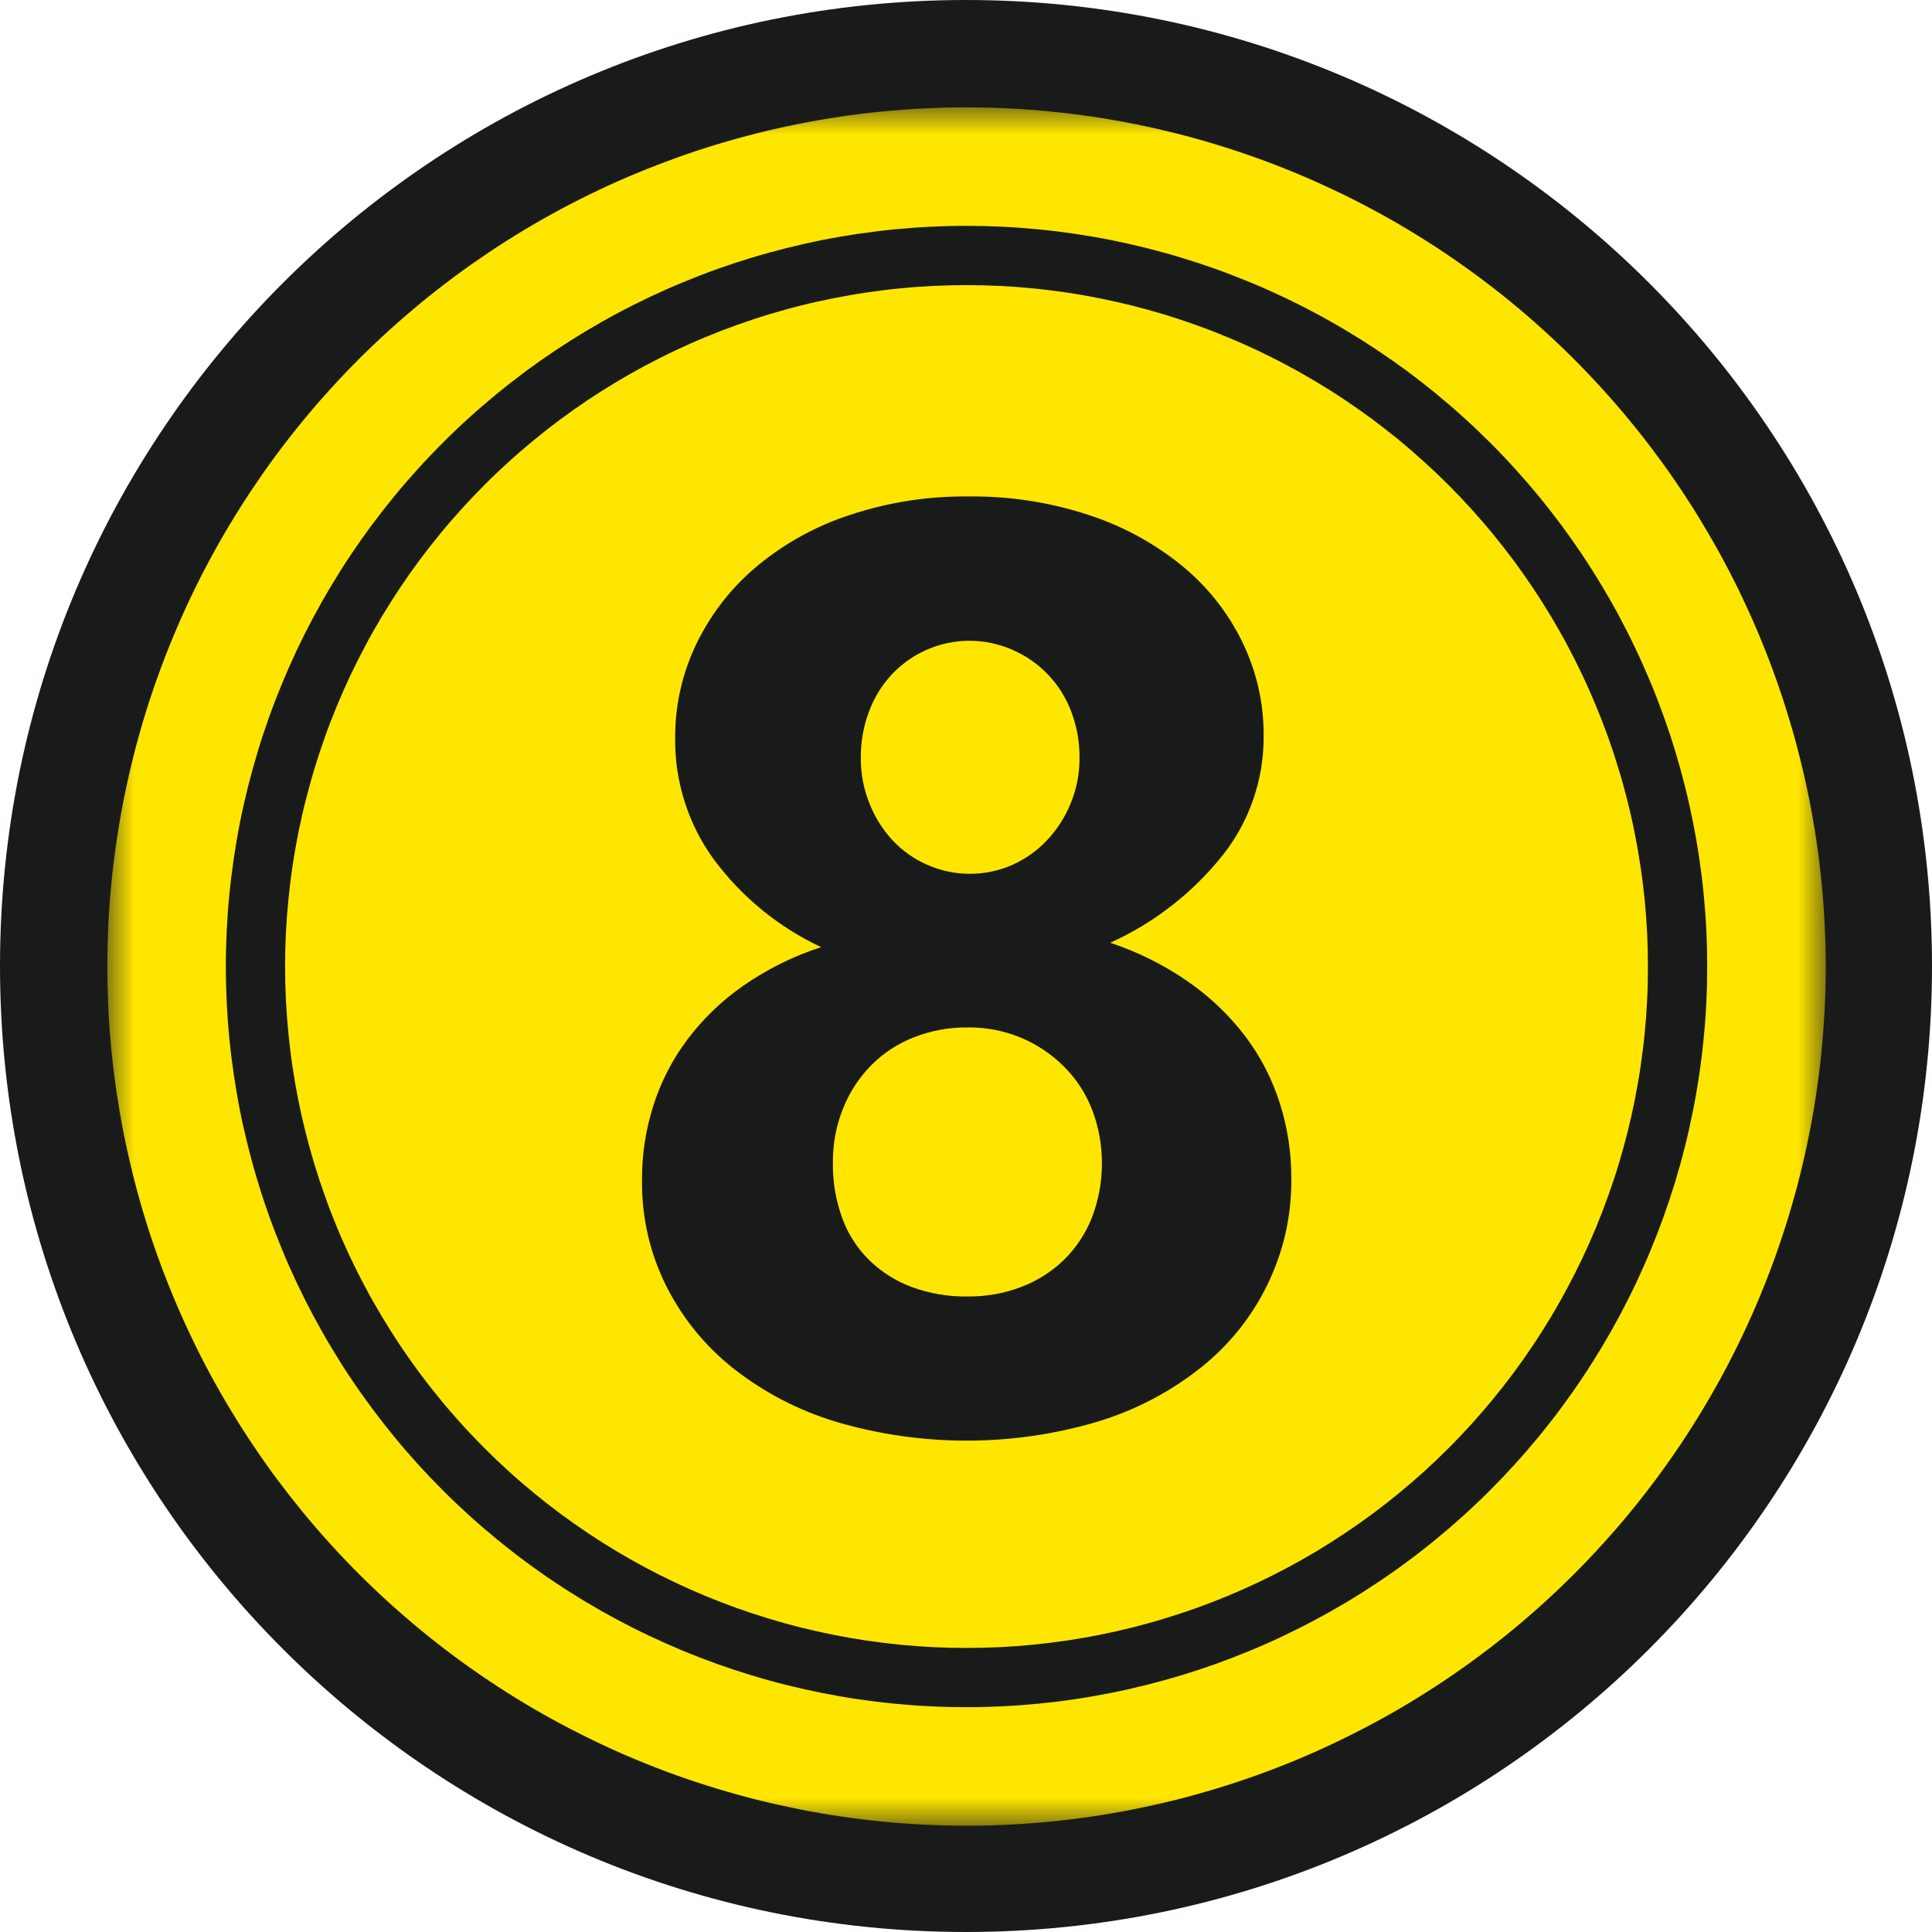
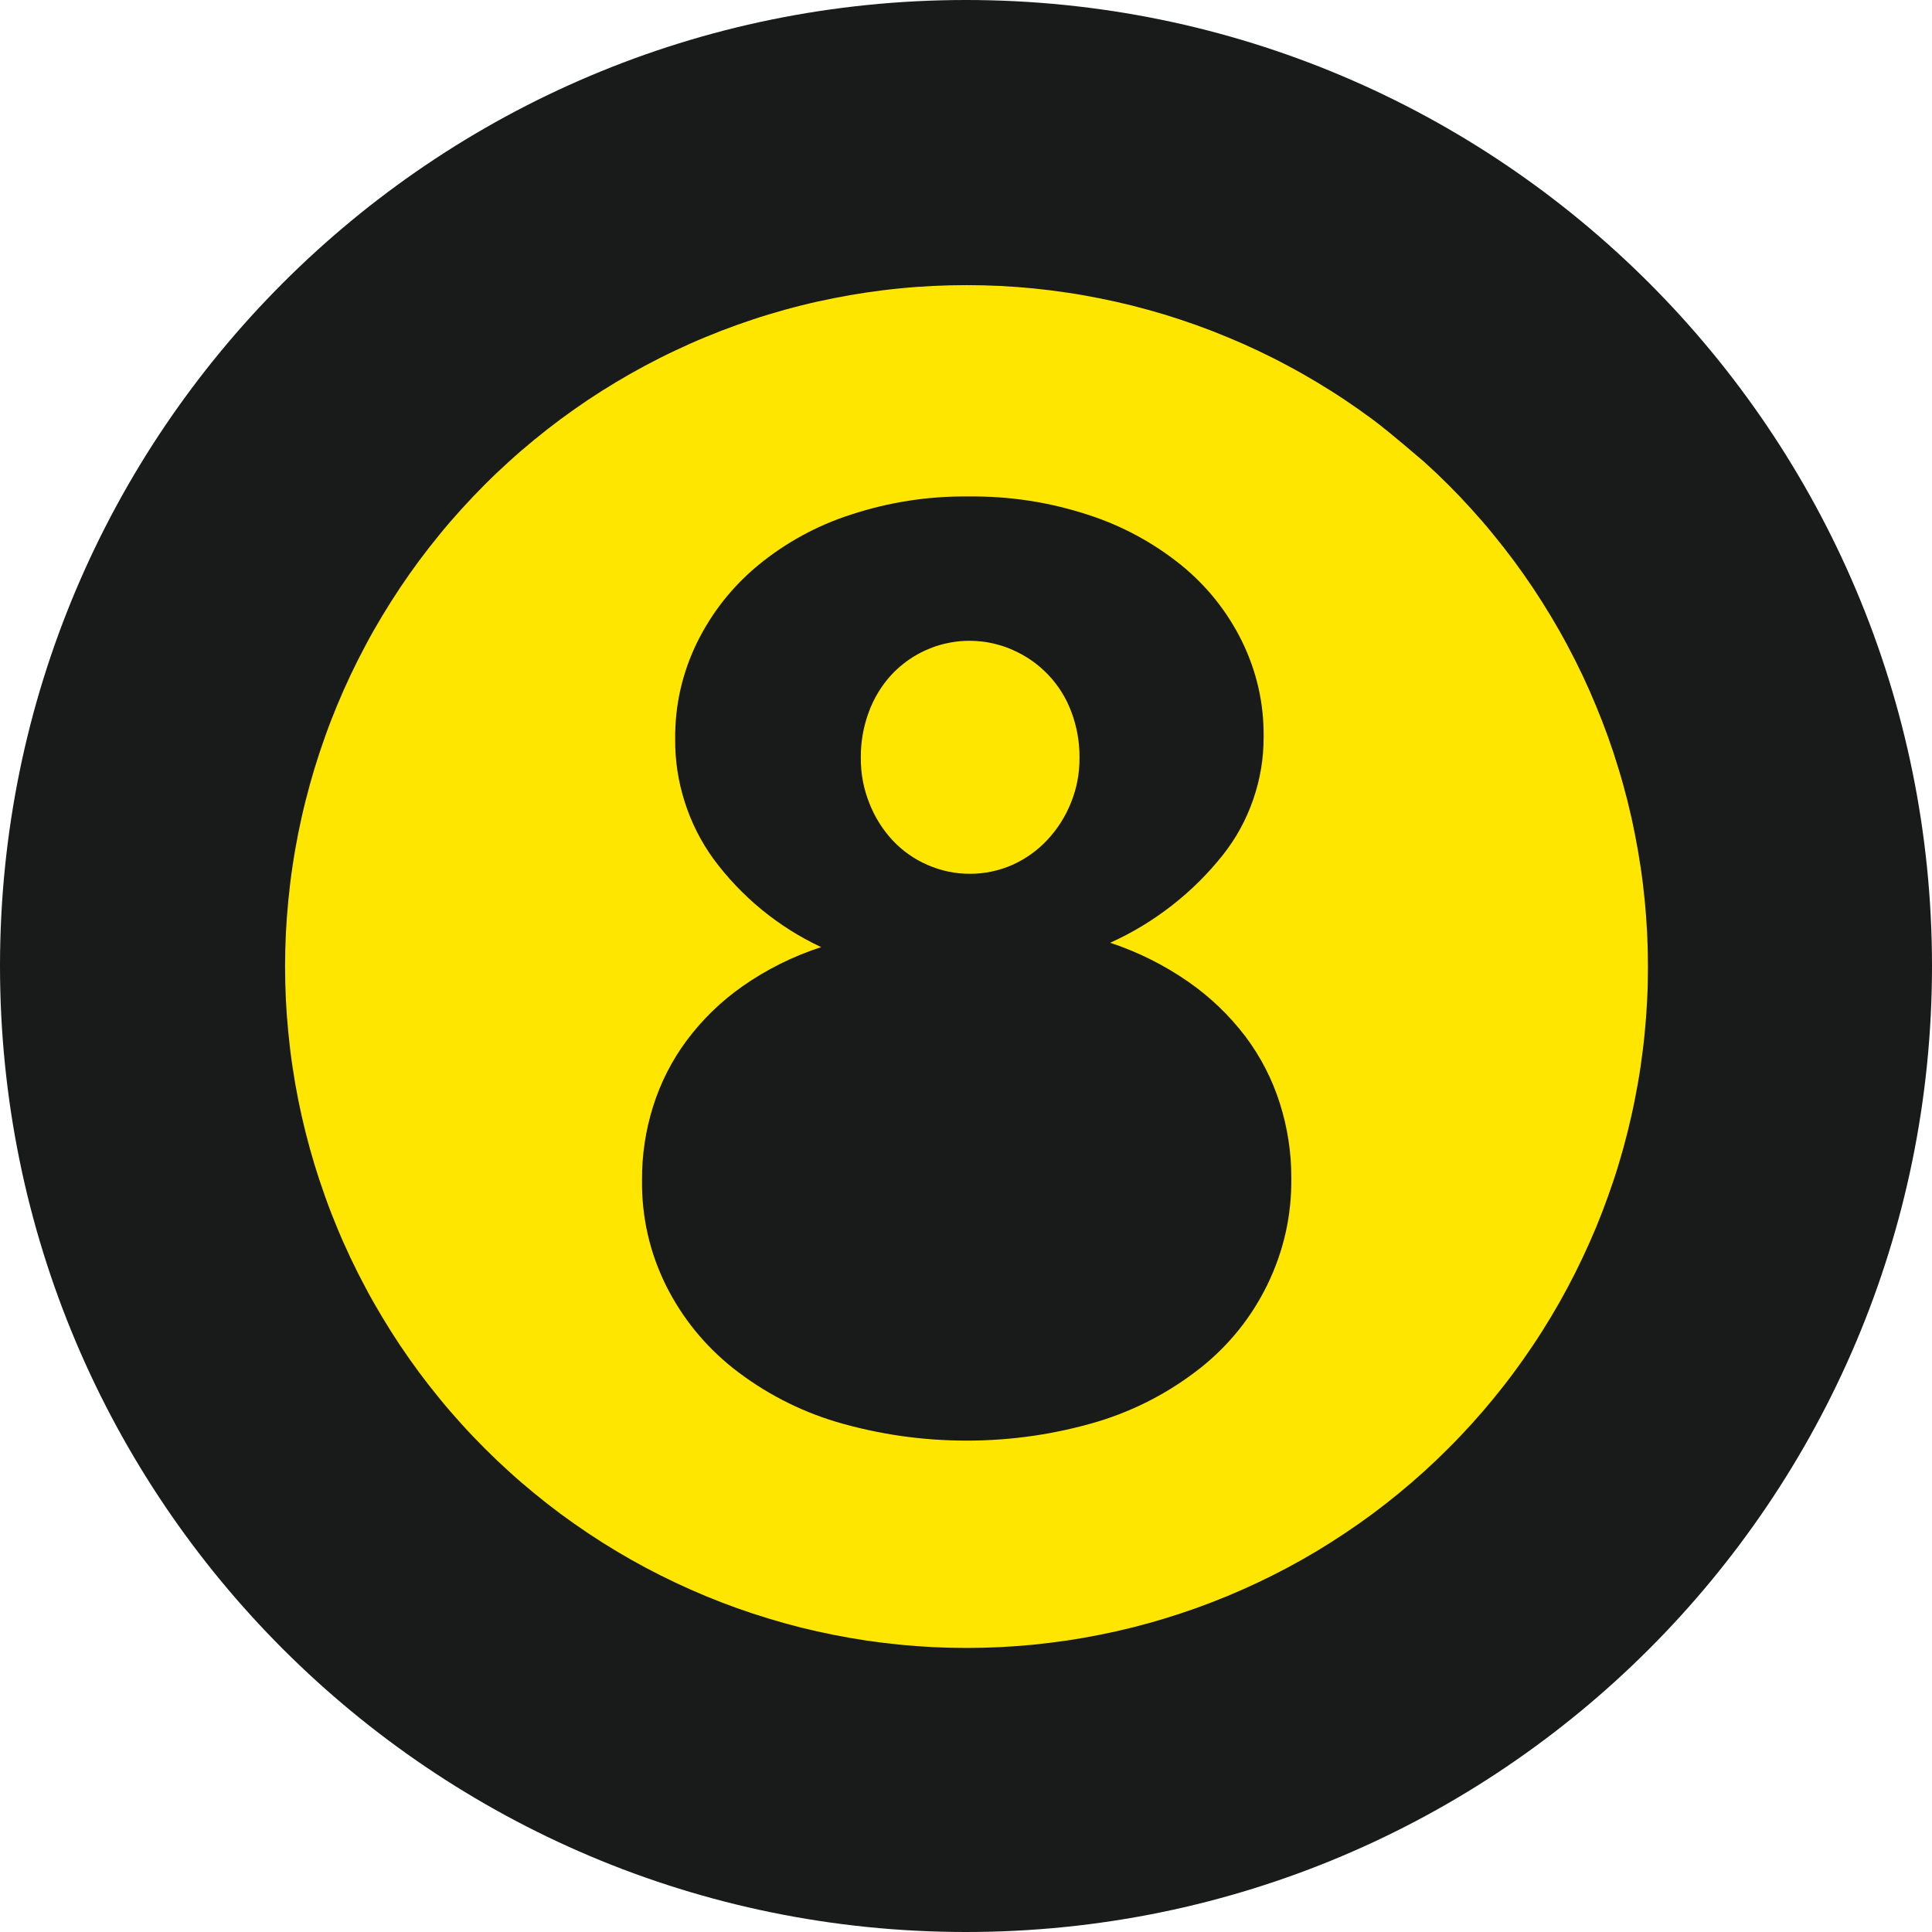
<svg xmlns="http://www.w3.org/2000/svg" width="36" height="36" viewBox="0 0 36 36" fill="none">
  <path d="M0 18C0 8.059 8.059 0 18 0V0C27.941 0 36 8.059 36 18V18C36 27.941 27.941 36 18 36V36C8.059 36 0 27.941 0 18V18Z" fill="#191B1B" />
-   <path fill-rule="evenodd" clip-rule="evenodd" d="M18.01 5.313C17.802 5.313 17.595 5.318 17.387 5.328C17.179 5.338 16.972 5.353 16.765 5.374C16.558 5.394 16.352 5.42 16.147 5.45C15.941 5.481 15.737 5.516 15.533 5.557C15.329 5.597 15.126 5.642 14.924 5.693C14.723 5.743 14.523 5.799 14.324 5.859C14.125 5.919 13.928 5.985 13.732 6.055C13.536 6.125 13.342 6.2 13.151 6.279C12.959 6.358 12.769 6.443 12.581 6.532C12.393 6.62 12.208 6.714 12.024 6.812C11.841 6.91 11.66 7.012 11.482 7.119C11.304 7.226 11.128 7.337 10.955 7.452C10.783 7.568 10.613 7.688 10.446 7.811C10.279 7.935 10.115 8.063 9.955 8.195C9.794 8.327 9.636 8.462 9.483 8.602C9.329 8.741 9.178 8.884 9.031 9.032C8.885 9.178 8.741 9.329 8.602 9.483C8.462 9.637 8.326 9.794 8.195 9.955C8.063 10.116 7.935 10.279 7.811 10.446C7.687 10.613 7.568 10.783 7.452 10.956C7.337 11.129 7.226 11.304 7.119 11.482C7.012 11.66 6.909 11.841 6.812 12.024C6.714 12.207 6.62 12.393 6.531 12.581C6.443 12.769 6.358 12.959 6.279 13.15C6.199 13.343 6.124 13.537 6.055 13.732C5.985 13.928 5.92 14.125 5.859 14.324C5.799 14.523 5.744 14.723 5.693 14.925C5.642 15.126 5.597 15.329 5.556 15.533C5.516 15.736 5.48 15.941 5.45 16.147C5.419 16.352 5.394 16.558 5.374 16.765C5.353 16.972 5.338 17.179 5.327 17.387C5.318 17.594 5.312 17.802 5.312 18.01C5.312 18.218 5.318 18.425 5.327 18.633C5.338 18.84 5.353 19.047 5.374 19.254C5.394 19.461 5.419 19.667 5.45 19.873C5.48 20.078 5.516 20.283 5.556 20.487C5.597 20.691 5.642 20.893 5.693 21.095C5.744 21.296 5.799 21.497 5.859 21.696C5.92 21.895 5.985 22.092 6.055 22.287C6.124 22.483 6.199 22.677 6.279 22.869C6.358 23.061 6.443 23.251 6.531 23.438C6.62 23.626 6.714 23.812 6.812 23.995C6.909 24.179 7.012 24.359 7.119 24.537C7.226 24.716 7.337 24.892 7.452 25.064C7.568 25.237 7.687 25.407 7.811 25.574C7.935 25.741 8.063 25.904 8.195 26.065C8.326 26.226 8.462 26.383 8.602 26.537C8.741 26.691 8.885 26.841 9.031 26.988C9.178 27.135 9.329 27.279 9.483 27.418C9.636 27.558 9.794 27.693 9.955 27.825C10.115 27.957 10.279 28.085 10.446 28.209C10.613 28.332 10.783 28.452 10.955 28.567C11.128 28.683 11.304 28.794 11.482 28.901C11.66 29.008 11.841 29.11 12.024 29.208C12.208 29.306 12.393 29.399 12.581 29.488C12.769 29.577 12.959 29.661 13.151 29.741C13.342 29.82 13.536 29.895 13.732 29.965C13.928 30.035 14.125 30.1 14.324 30.16C14.523 30.221 14.723 30.276 14.924 30.327C15.126 30.377 15.329 30.423 15.533 30.463C15.737 30.504 15.941 30.539 16.147 30.57C16.352 30.6 16.558 30.625 16.765 30.646C16.972 30.666 17.179 30.682 17.387 30.692C17.595 30.702 17.802 30.707 18.01 30.707C18.218 30.707 18.425 30.702 18.633 30.692C18.841 30.682 19.048 30.666 19.255 30.646C19.461 30.625 19.668 30.6 19.873 30.57C20.079 30.539 20.283 30.504 20.487 30.463C20.691 30.423 20.894 30.377 21.095 30.327C21.297 30.276 21.497 30.221 21.696 30.16C21.895 30.1 22.092 30.035 22.288 29.965C22.483 29.895 22.677 29.82 22.869 29.741C23.061 29.661 23.251 29.577 23.439 29.488C23.627 29.399 23.812 29.306 23.996 29.208C24.179 29.11 24.36 29.008 24.538 28.901C24.716 28.794 24.891 28.683 25.064 28.567C25.237 28.452 25.407 28.332 25.574 28.209C25.741 28.085 25.904 27.957 26.065 27.825C26.226 27.693 26.383 27.558 26.537 27.418C26.691 27.279 26.842 27.135 26.988 26.988C27.136 26.841 27.278 26.691 27.418 26.537C27.558 26.383 27.693 26.226 27.825 26.065C27.957 25.904 28.085 25.741 28.208 25.574C28.332 25.407 28.452 25.237 28.567 25.064C28.683 24.892 28.794 24.716 28.901 24.537C29.008 24.359 29.11 24.179 29.208 23.995C29.306 23.812 29.399 23.626 29.488 23.438C29.577 23.251 29.661 23.061 29.741 22.869C29.82 22.677 29.895 22.483 29.965 22.287C30.035 22.092 30.101 21.895 30.161 21.696C30.221 21.497 30.277 21.296 30.327 21.095C30.377 20.893 30.423 20.691 30.463 20.487C30.504 20.283 30.54 20.078 30.57 19.873C30.6 19.667 30.626 19.461 30.646 19.254C30.667 19.047 30.682 18.84 30.692 18.633C30.703 18.425 30.707 18.218 30.707 18.01C30.707 17.802 30.702 17.594 30.692 17.387C30.681 17.179 30.666 16.972 30.646 16.765C30.625 16.559 30.6 16.352 30.569 16.147C30.538 15.942 30.503 15.737 30.462 15.533C30.422 15.329 30.377 15.127 30.326 14.925C30.275 14.724 30.22 14.523 30.159 14.325C30.099 14.126 30.034 13.928 29.964 13.733C29.894 13.537 29.819 13.343 29.739 13.152C29.66 12.96 29.576 12.77 29.487 12.582C29.398 12.394 29.304 12.209 29.206 12.025C29.109 11.842 29.006 11.662 28.899 11.483C28.792 11.305 28.681 11.13 28.566 10.957C28.45 10.784 28.331 10.614 28.207 10.447C28.083 10.281 27.955 10.117 27.823 9.956C27.692 9.795 27.556 9.638 27.416 9.484C27.277 9.33 27.134 9.18 26.987 9.033C26.84 8.886 26.689 8.743 26.535 8.604C26.381 8.464 26.224 8.328 26.064 8.196C25.903 8.065 25.739 7.937 25.573 7.813C25.405 7.689 25.236 7.57 25.063 7.454C24.89 7.338 24.715 7.228 24.537 7.121C24.358 7.014 24.177 6.911 23.994 6.814C23.811 6.715 23.626 6.622 23.438 6.533C23.25 6.444 23.06 6.36 22.868 6.281C22.676 6.201 22.483 6.126 22.287 6.056C22.091 5.986 21.894 5.921 21.695 5.86C21.496 5.8 21.296 5.745 21.095 5.694C20.893 5.644 20.69 5.598 20.487 5.558C20.283 5.517 20.078 5.481 19.873 5.451C19.667 5.42 19.461 5.395 19.254 5.374C19.048 5.354 18.84 5.338 18.633 5.328C18.425 5.318 18.218 5.313 18.01 5.313ZM23.616 23.938C23.319 24.546 22.905 25.061 22.376 25.484C21.801 25.938 21.164 26.273 20.463 26.487C19.667 26.724 18.853 26.843 18.023 26.844C17.192 26.845 16.378 26.728 15.581 26.494C14.881 26.282 14.243 25.951 13.667 25.5C13.137 25.079 12.719 24.567 12.414 23.962C12.105 23.339 11.955 22.68 11.963 21.984C11.961 21.516 12.03 21.058 12.171 20.612C12.311 20.169 12.519 19.761 12.795 19.388C13.088 18.996 13.434 18.66 13.834 18.379C14.287 18.062 14.776 17.819 15.301 17.648C14.903 17.462 14.534 17.229 14.194 16.951C13.854 16.672 13.554 16.356 13.293 16.003C13.059 15.679 12.881 15.326 12.76 14.946C12.638 14.565 12.578 14.175 12.581 13.776C12.575 13.141 12.712 12.539 12.99 11.969C13.267 11.41 13.645 10.931 14.125 10.534C14.642 10.11 15.218 9.795 15.853 9.59C16.566 9.356 17.296 9.243 18.045 9.251C18.804 9.242 19.545 9.355 20.267 9.59C20.905 9.795 21.485 10.108 22.008 10.528C22.489 10.919 22.867 11.393 23.142 11.948C23.417 12.511 23.552 13.104 23.546 13.73C23.547 14.13 23.483 14.518 23.352 14.896C23.222 15.274 23.033 15.62 22.785 15.933C22.505 16.285 22.188 16.599 21.833 16.875C21.479 17.151 21.097 17.382 20.687 17.567C21.209 17.74 21.697 17.984 22.148 18.298C22.554 18.581 22.906 18.919 23.206 19.312C23.49 19.691 23.704 20.105 23.847 20.555C23.991 21.009 24.063 21.474 24.062 21.95C24.069 22.648 23.921 23.31 23.616 23.938Z" fill="#FFE600" />
+   <path fill-rule="evenodd" clip-rule="evenodd" d="M18.01 5.313C17.802 5.313 17.595 5.318 17.387 5.328C17.179 5.338 16.972 5.353 16.765 5.374C16.558 5.394 16.352 5.42 16.147 5.45C15.941 5.481 15.737 5.516 15.533 5.557C15.329 5.597 15.126 5.642 14.924 5.693C14.723 5.743 14.523 5.799 14.324 5.859C14.125 5.919 13.928 5.985 13.732 6.055C13.536 6.125 13.342 6.2 13.151 6.279C12.959 6.358 12.769 6.443 12.581 6.532C12.393 6.62 12.208 6.714 12.024 6.812C11.841 6.91 11.66 7.012 11.482 7.119C11.304 7.226 11.128 7.337 10.955 7.452C10.783 7.568 10.613 7.688 10.446 7.811C10.279 7.935 10.115 8.063 9.955 8.195C9.794 8.327 9.636 8.462 9.483 8.602C9.329 8.741 9.178 8.884 9.031 9.032C8.885 9.178 8.741 9.329 8.602 9.483C8.462 9.637 8.326 9.794 8.195 9.955C8.063 10.116 7.935 10.279 7.811 10.446C7.687 10.613 7.568 10.783 7.452 10.956C7.337 11.129 7.226 11.304 7.119 11.482C7.012 11.66 6.909 11.841 6.812 12.024C6.714 12.207 6.62 12.393 6.531 12.581C6.443 12.769 6.358 12.959 6.279 13.15C6.199 13.343 6.124 13.537 6.055 13.732C5.985 13.928 5.92 14.125 5.859 14.324C5.799 14.523 5.744 14.723 5.693 14.925C5.642 15.126 5.597 15.329 5.556 15.533C5.516 15.736 5.48 15.941 5.45 16.147C5.419 16.352 5.394 16.558 5.374 16.765C5.353 16.972 5.338 17.179 5.327 17.387C5.318 17.594 5.312 17.802 5.312 18.01C5.312 18.218 5.318 18.425 5.327 18.633C5.338 18.84 5.353 19.047 5.374 19.254C5.394 19.461 5.419 19.667 5.45 19.873C5.48 20.078 5.516 20.283 5.556 20.487C5.597 20.691 5.642 20.893 5.693 21.095C5.744 21.296 5.799 21.497 5.859 21.696C5.92 21.895 5.985 22.092 6.055 22.287C6.124 22.483 6.199 22.677 6.279 22.869C6.358 23.061 6.443 23.251 6.531 23.438C6.62 23.626 6.714 23.812 6.812 23.995C6.909 24.179 7.012 24.359 7.119 24.537C7.226 24.716 7.337 24.892 7.452 25.064C7.568 25.237 7.687 25.407 7.811 25.574C7.935 25.741 8.063 25.904 8.195 26.065C8.326 26.226 8.462 26.383 8.602 26.537C8.741 26.691 8.885 26.841 9.031 26.988C9.178 27.135 9.329 27.279 9.483 27.418C9.636 27.558 9.794 27.693 9.955 27.825C10.115 27.957 10.279 28.085 10.446 28.209C10.613 28.332 10.783 28.452 10.955 28.567C11.128 28.683 11.304 28.794 11.482 28.901C11.66 29.008 11.841 29.11 12.024 29.208C12.208 29.306 12.393 29.399 12.581 29.488C12.769 29.577 12.959 29.661 13.151 29.741C13.342 29.82 13.536 29.895 13.732 29.965C13.928 30.035 14.125 30.1 14.324 30.16C14.523 30.221 14.723 30.276 14.924 30.327C15.126 30.377 15.329 30.423 15.533 30.463C15.737 30.504 15.941 30.539 16.147 30.57C16.352 30.6 16.558 30.625 16.765 30.646C16.972 30.666 17.179 30.682 17.387 30.692C17.595 30.702 17.802 30.707 18.01 30.707C18.218 30.707 18.425 30.702 18.633 30.692C18.841 30.682 19.048 30.666 19.255 30.646C19.461 30.625 19.668 30.6 19.873 30.57C20.079 30.539 20.283 30.504 20.487 30.463C20.691 30.423 20.894 30.377 21.095 30.327C21.297 30.276 21.497 30.221 21.696 30.16C21.895 30.1 22.092 30.035 22.288 29.965C22.483 29.895 22.677 29.82 22.869 29.741C23.061 29.661 23.251 29.577 23.439 29.488C23.627 29.399 23.812 29.306 23.996 29.208C24.179 29.11 24.36 29.008 24.538 28.901C24.716 28.794 24.891 28.683 25.064 28.567C25.237 28.452 25.407 28.332 25.574 28.209C25.741 28.085 25.904 27.957 26.065 27.825C26.226 27.693 26.383 27.558 26.537 27.418C26.691 27.279 26.842 27.135 26.988 26.988C27.136 26.841 27.278 26.691 27.418 26.537C27.558 26.383 27.693 26.226 27.825 26.065C27.957 25.904 28.085 25.741 28.208 25.574C28.332 25.407 28.452 25.237 28.567 25.064C28.683 24.892 28.794 24.716 28.901 24.537C29.008 24.359 29.11 24.179 29.208 23.995C29.306 23.812 29.399 23.626 29.488 23.438C29.577 23.251 29.661 23.061 29.741 22.869C29.82 22.677 29.895 22.483 29.965 22.287C30.035 22.092 30.101 21.895 30.161 21.696C30.221 21.497 30.277 21.296 30.327 21.095C30.377 20.893 30.423 20.691 30.463 20.487C30.504 20.283 30.54 20.078 30.57 19.873C30.6 19.667 30.626 19.461 30.646 19.254C30.667 19.047 30.682 18.84 30.692 18.633C30.703 18.425 30.707 18.218 30.707 18.01C30.707 17.802 30.702 17.594 30.692 17.387C30.681 17.179 30.666 16.972 30.646 16.765C30.625 16.559 30.6 16.352 30.569 16.147C30.538 15.942 30.503 15.737 30.462 15.533C30.422 15.329 30.377 15.127 30.326 14.925C30.275 14.724 30.22 14.523 30.159 14.325C30.099 14.126 30.034 13.928 29.964 13.733C29.894 13.537 29.819 13.343 29.739 13.152C29.66 12.96 29.576 12.77 29.487 12.582C29.398 12.394 29.304 12.209 29.206 12.025C29.109 11.842 29.006 11.662 28.899 11.483C28.792 11.305 28.681 11.13 28.566 10.957C28.45 10.784 28.331 10.614 28.207 10.447C28.083 10.281 27.955 10.117 27.823 9.956C27.692 9.795 27.556 9.638 27.416 9.484C27.277 9.33 27.134 9.18 26.987 9.033C26.84 8.886 26.689 8.743 26.535 8.604C25.903 8.065 25.739 7.937 25.573 7.813C25.405 7.689 25.236 7.57 25.063 7.454C24.89 7.338 24.715 7.228 24.537 7.121C24.358 7.014 24.177 6.911 23.994 6.814C23.811 6.715 23.626 6.622 23.438 6.533C23.25 6.444 23.06 6.36 22.868 6.281C22.676 6.201 22.483 6.126 22.287 6.056C22.091 5.986 21.894 5.921 21.695 5.86C21.496 5.8 21.296 5.745 21.095 5.694C20.893 5.644 20.69 5.598 20.487 5.558C20.283 5.517 20.078 5.481 19.873 5.451C19.667 5.42 19.461 5.395 19.254 5.374C19.048 5.354 18.84 5.338 18.633 5.328C18.425 5.318 18.218 5.313 18.01 5.313ZM23.616 23.938C23.319 24.546 22.905 25.061 22.376 25.484C21.801 25.938 21.164 26.273 20.463 26.487C19.667 26.724 18.853 26.843 18.023 26.844C17.192 26.845 16.378 26.728 15.581 26.494C14.881 26.282 14.243 25.951 13.667 25.5C13.137 25.079 12.719 24.567 12.414 23.962C12.105 23.339 11.955 22.68 11.963 21.984C11.961 21.516 12.03 21.058 12.171 20.612C12.311 20.169 12.519 19.761 12.795 19.388C13.088 18.996 13.434 18.66 13.834 18.379C14.287 18.062 14.776 17.819 15.301 17.648C14.903 17.462 14.534 17.229 14.194 16.951C13.854 16.672 13.554 16.356 13.293 16.003C13.059 15.679 12.881 15.326 12.76 14.946C12.638 14.565 12.578 14.175 12.581 13.776C12.575 13.141 12.712 12.539 12.99 11.969C13.267 11.41 13.645 10.931 14.125 10.534C14.642 10.11 15.218 9.795 15.853 9.59C16.566 9.356 17.296 9.243 18.045 9.251C18.804 9.242 19.545 9.355 20.267 9.59C20.905 9.795 21.485 10.108 22.008 10.528C22.489 10.919 22.867 11.393 23.142 11.948C23.417 12.511 23.552 13.104 23.546 13.73C23.547 14.13 23.483 14.518 23.352 14.896C23.222 15.274 23.033 15.62 22.785 15.933C22.505 16.285 22.188 16.599 21.833 16.875C21.479 17.151 21.097 17.382 20.687 17.567C21.209 17.74 21.697 17.984 22.148 18.298C22.554 18.581 22.906 18.919 23.206 19.312C23.49 19.691 23.704 20.105 23.847 20.555C23.991 21.009 24.063 21.474 24.062 21.95C24.069 22.648 23.921 23.31 23.616 23.938Z" fill="#FFE600" />
  <path fill-rule="evenodd" clip-rule="evenodd" d="M16.632 15.658C16.817 15.855 17.032 16.007 17.279 16.115C17.532 16.226 17.796 16.282 18.072 16.282C18.349 16.282 18.613 16.226 18.866 16.115C19.112 16.004 19.328 15.85 19.513 15.653C19.703 15.45 19.85 15.22 19.954 14.962C20.064 14.692 20.117 14.411 20.115 14.12C20.117 13.824 20.066 13.536 19.961 13.259C19.864 13.002 19.722 12.774 19.533 12.575C19.344 12.376 19.124 12.222 18.873 12.112C18.779 12.069 18.682 12.035 18.582 12.009C18.483 11.982 18.381 11.962 18.278 11.952C18.176 11.941 18.073 11.938 17.97 11.942C17.867 11.948 17.765 11.96 17.663 11.982C17.562 12.002 17.463 12.031 17.367 12.067C17.27 12.104 17.177 12.147 17.087 12.198C16.997 12.249 16.912 12.306 16.831 12.371C16.75 12.435 16.674 12.505 16.604 12.581C16.421 12.783 16.282 13.013 16.188 13.27C16.087 13.544 16.038 13.828 16.04 14.12C16.038 14.414 16.091 14.697 16.2 14.969C16.301 15.226 16.445 15.456 16.632 15.658Z" fill="#FFE600" />
  <mask id="mask0_652_323" style="mask-type:luminance" maskUnits="userSpaceOnUse" x="2" y="2" width="32" height="32">
-     <path d="M2 2H34V34H2V2Z" fill="white" />
-   </mask>
+     </mask>
  <g mask="url(#mask0_652_323)">
    <path fill-rule="evenodd" clip-rule="evenodd" d="M18.01 2C17.748 2 17.486 2.007 17.224 2.02C16.963 2.032 16.701 2.052 16.441 2.077C16.18 2.103 15.92 2.135 15.661 2.173C15.401 2.212 15.143 2.257 14.886 2.308C14.629 2.359 14.374 2.416 14.12 2.48C13.866 2.544 13.613 2.613 13.363 2.689C13.112 2.765 12.863 2.848 12.616 2.936C12.37 3.025 12.125 3.119 11.883 3.219C11.641 3.319 11.401 3.425 11.165 3.537C10.928 3.649 10.694 3.767 10.463 3.89C10.232 4.014 10.004 4.143 9.779 4.278C9.554 4.413 9.333 4.553 9.115 4.698C8.898 4.844 8.683 4.995 8.473 5.151C8.263 5.307 8.056 5.468 7.853 5.634C7.651 5.801 7.453 5.972 7.258 6.148C7.064 6.324 6.875 6.504 6.689 6.689C6.504 6.874 6.323 7.064 6.147 7.259C5.971 7.452 5.8 7.651 5.634 7.853C5.468 8.056 5.307 8.262 5.15 8.473C4.994 8.683 4.844 8.898 4.698 9.115C4.553 9.333 4.413 9.554 4.278 9.779C4.143 10.004 4.014 10.232 3.89 10.463C3.767 10.694 3.649 10.928 3.537 11.165C3.425 11.402 3.319 11.641 3.219 11.883C3.119 12.125 3.024 12.37 2.936 12.617C2.847 12.863 2.765 13.112 2.689 13.362C2.613 13.613 2.543 13.865 2.48 14.12C2.416 14.374 2.359 14.63 2.307 14.887C2.256 15.144 2.212 15.402 2.173 15.661C2.135 15.92 2.103 16.18 2.077 16.44C2.051 16.701 2.032 16.962 2.019 17.224C2.007 17.486 2 17.748 2 18.01C2 18.272 2.007 18.534 2.019 18.795C2.032 19.057 2.051 19.318 2.077 19.579C2.103 19.84 2.135 20.1 2.173 20.359C2.212 20.618 2.256 20.876 2.307 21.133C2.359 21.39 2.416 21.646 2.48 21.9C2.543 22.154 2.613 22.406 2.689 22.657C2.765 22.908 2.847 23.156 2.936 23.403C3.024 23.65 3.119 23.894 3.219 24.136C3.319 24.379 3.425 24.618 3.537 24.855C3.649 25.091 3.767 25.326 3.89 25.557C4.014 25.788 4.143 26.015 4.278 26.24C4.413 26.465 4.553 26.686 4.698 26.904C4.844 27.122 4.994 27.336 5.15 27.547C5.307 27.757 5.468 27.963 5.634 28.166C5.8 28.369 5.971 28.567 6.147 28.761C6.323 28.956 6.504 29.145 6.689 29.33C6.875 29.516 7.064 29.697 7.258 29.872C7.453 30.048 7.651 30.219 7.853 30.385C8.056 30.552 8.263 30.713 8.473 30.869C8.683 31.025 8.898 31.176 9.115 31.321C9.333 31.467 9.554 31.607 9.779 31.742C10.004 31.877 10.232 32.006 10.463 32.129C10.694 32.252 10.928 32.37 11.165 32.482C11.401 32.595 11.641 32.701 11.883 32.801C12.125 32.901 12.37 32.996 12.616 33.084C12.863 33.172 13.112 33.254 13.363 33.33C13.613 33.406 13.866 33.476 14.12 33.54C14.374 33.603 14.629 33.66 14.886 33.712C15.143 33.763 15.401 33.808 15.661 33.846C15.92 33.885 16.18 33.917 16.441 33.942C16.701 33.968 16.963 33.987 17.224 34C17.486 34.013 17.748 34.02 18.01 34.02C18.272 34.02 18.534 34.013 18.796 34C19.057 33.987 19.318 33.968 19.579 33.942C19.84 33.917 20.1 33.885 20.359 33.846C20.618 33.808 20.876 33.763 21.133 33.712C21.39 33.66 21.646 33.603 21.9 33.54C22.154 33.476 22.407 33.406 22.657 33.33C22.908 33.254 23.157 33.172 23.403 33.084C23.65 32.996 23.895 32.901 24.137 32.801C24.378 32.701 24.618 32.595 24.855 32.482C25.092 32.37 25.326 32.252 25.557 32.129C25.788 32.006 26.016 31.877 26.241 31.742C26.465 31.607 26.687 31.467 26.905 31.321C27.122 31.176 27.337 31.025 27.547 30.869C27.758 30.713 27.964 30.552 28.167 30.385C28.369 30.219 28.567 30.048 28.762 29.872C28.955 29.697 29.145 29.516 29.331 29.33C29.516 29.145 29.696 28.956 29.872 28.761C30.048 28.567 30.22 28.369 30.386 28.166C30.552 27.963 30.713 27.757 30.869 27.547C31.025 27.336 31.176 27.122 31.322 26.904C31.467 26.686 31.608 26.465 31.742 26.24C31.877 26.015 32.006 25.788 32.13 25.557C32.253 25.326 32.371 25.091 32.483 24.855C32.595 24.618 32.701 24.379 32.801 24.136C32.902 23.894 32.995 23.65 33.084 23.403C33.172 23.156 33.254 22.908 33.33 22.657C33.406 22.406 33.476 22.154 33.54 21.9C33.603 21.646 33.661 21.39 33.712 21.133C33.763 20.876 33.808 20.618 33.846 20.359C33.885 20.1 33.917 19.84 33.942 19.579C33.968 19.318 33.987 19.057 34.001 18.795C34.014 18.534 34.02 18.272 34.02 18.01C34.02 17.748 34.013 17.486 34 17.224C33.987 16.963 33.968 16.702 33.942 16.441C33.916 16.18 33.884 15.921 33.846 15.661C33.807 15.402 33.762 15.144 33.711 14.887C33.66 14.63 33.602 14.374 33.538 14.121C33.475 13.867 33.405 13.614 33.328 13.364C33.252 13.113 33.17 12.864 33.082 12.618C32.994 12.371 32.899 12.127 32.799 11.884C32.699 11.643 32.592 11.403 32.48 11.166C32.369 10.929 32.251 10.696 32.127 10.464C32.004 10.233 31.874 10.006 31.739 9.781C31.605 9.556 31.465 9.335 31.319 9.117C31.174 8.899 31.023 8.685 30.866 8.475C30.711 8.265 30.549 8.058 30.383 7.856C30.217 7.653 30.046 7.455 29.87 7.261C29.694 7.066 29.513 6.877 29.328 6.691C29.143 6.506 28.953 6.326 28.759 6.15C28.565 5.974 28.367 5.803 28.164 5.636C27.962 5.47 27.755 5.309 27.545 5.153C27.334 4.997 27.12 4.846 26.902 4.7C26.685 4.555 26.463 4.415 26.239 4.28C26.014 4.145 25.787 4.016 25.555 3.893C25.324 3.769 25.09 3.651 24.853 3.54C24.617 3.428 24.378 3.321 24.135 3.221C23.893 3.121 23.649 3.026 23.402 2.938C23.156 2.85 22.907 2.768 22.656 2.692C22.406 2.615 22.153 2.545 21.899 2.481C21.645 2.418 21.39 2.36 21.133 2.309C20.876 2.258 20.618 2.213 20.358 2.174C20.099 2.136 19.84 2.104 19.579 2.078C19.318 2.052 19.057 2.033 18.795 2.02C18.534 2.007 18.272 2.001 18.01 2ZM18.01 31.811C17.784 31.811 17.558 31.806 17.333 31.794C17.107 31.784 16.882 31.767 16.657 31.745C16.433 31.723 16.208 31.695 15.985 31.662C15.761 31.629 15.539 31.59 15.317 31.546C15.095 31.502 14.876 31.453 14.657 31.398C14.437 31.343 14.22 31.283 14.004 31.217C13.787 31.151 13.573 31.081 13.36 31.005C13.147 30.928 12.937 30.847 12.728 30.761C12.519 30.674 12.313 30.582 12.109 30.486C11.905 30.39 11.703 30.288 11.504 30.182C11.305 30.075 11.108 29.964 10.914 29.848C10.721 29.732 10.53 29.611 10.342 29.485C10.154 29.36 9.969 29.23 9.788 29.095C9.607 28.961 9.429 28.822 9.254 28.678C9.08 28.535 8.908 28.388 8.741 28.236C8.574 28.084 8.41 27.929 8.251 27.769C8.091 27.609 7.935 27.446 7.783 27.279C7.632 27.111 7.484 26.94 7.341 26.765C7.198 26.591 7.059 26.413 6.924 26.231C6.79 26.05 6.659 25.866 6.534 25.678C6.408 25.49 6.288 25.299 6.172 25.105C6.056 24.912 5.945 24.715 5.838 24.516C5.732 24.317 5.63 24.115 5.533 23.91C5.437 23.707 5.345 23.5 5.259 23.291C5.173 23.082 5.091 22.872 5.015 22.659C4.939 22.447 4.868 22.232 4.803 22.016C4.737 21.8 4.677 21.583 4.622 21.363C4.567 21.144 4.517 20.924 4.473 20.703C4.429 20.481 4.391 20.258 4.358 20.035C4.325 19.812 4.297 19.587 4.275 19.362C4.252 19.138 4.236 18.913 4.225 18.687C4.214 18.461 4.208 18.236 4.208 18.01C4.208 17.784 4.214 17.558 4.225 17.332C4.236 17.107 4.252 16.882 4.275 16.657C4.297 16.432 4.325 16.208 4.358 15.985C4.391 15.761 4.429 15.539 4.473 15.318C4.517 15.096 4.567 14.875 4.622 14.656C4.677 14.437 4.737 14.22 4.803 14.003C4.868 13.787 4.939 13.573 5.015 13.36C5.091 13.148 5.173 12.937 5.259 12.728C5.345 12.52 5.437 12.313 5.533 12.109C5.63 11.905 5.732 11.703 5.838 11.504C5.945 11.305 6.056 11.108 6.172 10.915C6.288 10.721 6.408 10.53 6.534 10.342C6.659 10.155 6.79 9.97 6.924 9.788C7.059 9.607 7.198 9.429 7.341 9.254C7.484 9.079 7.632 8.909 7.783 8.742C7.935 8.574 8.091 8.41 8.251 8.251C8.41 8.091 8.574 7.935 8.741 7.784C8.908 7.632 9.08 7.485 9.254 7.341C9.429 7.198 9.607 7.059 9.788 6.924C9.969 6.79 10.154 6.66 10.342 6.534C10.53 6.409 10.721 6.288 10.914 6.172C11.108 6.056 11.305 5.944 11.504 5.838C11.703 5.731 11.905 5.63 12.109 5.533C12.313 5.437 12.519 5.345 12.728 5.259C12.937 5.173 13.147 5.091 13.36 5.015C13.573 4.939 13.787 4.868 14.004 4.803C14.22 4.737 14.437 4.677 14.657 4.622C14.876 4.567 15.095 4.518 15.317 4.473C15.539 4.429 15.761 4.391 15.985 4.358C16.208 4.325 16.433 4.297 16.657 4.275C16.882 4.253 17.107 4.236 17.333 4.225C17.558 4.214 17.784 4.208 18.01 4.208C18.235 4.208 18.462 4.214 18.687 4.225C18.913 4.236 19.138 4.253 19.363 4.275C19.588 4.297 19.811 4.325 20.035 4.358C20.259 4.391 20.481 4.429 20.702 4.473C20.924 4.518 21.144 4.567 21.363 4.622C21.582 4.677 21.8 4.737 22.017 4.803C22.232 4.868 22.447 4.939 22.66 5.015C22.872 5.091 23.083 5.173 23.291 5.259C23.5 5.345 23.706 5.437 23.911 5.533C24.115 5.63 24.317 5.731 24.516 5.838C24.715 5.944 24.912 6.056 25.105 6.172C25.299 6.288 25.49 6.409 25.677 6.534C25.865 6.66 26.05 6.79 26.232 6.924C26.413 7.059 26.591 7.198 26.766 7.341C26.94 7.485 27.111 7.632 27.278 7.784C27.446 7.935 27.609 8.091 27.769 8.251C27.929 8.41 28.085 8.574 28.236 8.742C28.388 8.909 28.535 9.079 28.679 9.254C28.822 9.429 28.961 9.607 29.096 9.788C29.23 9.97 29.36 10.155 29.486 10.342C29.611 10.53 29.732 10.721 29.848 10.915C29.964 11.108 30.076 11.305 30.182 11.504C30.288 11.703 30.39 11.905 30.486 12.109C30.583 12.313 30.674 12.52 30.761 12.728C30.848 12.937 30.928 13.148 31.005 13.36C31.081 13.573 31.152 13.787 31.217 14.003C31.283 14.22 31.343 14.437 31.398 14.656C31.453 14.875 31.502 15.096 31.546 15.318C31.59 15.539 31.629 15.761 31.662 15.985C31.695 16.208 31.723 16.432 31.745 16.657C31.767 16.882 31.784 17.107 31.795 17.332C31.806 17.558 31.811 17.784 31.811 18.01C31.811 18.236 31.806 18.461 31.794 18.687C31.784 18.913 31.767 19.137 31.744 19.362C31.722 19.587 31.695 19.811 31.661 20.034C31.628 20.258 31.59 20.48 31.545 20.702C31.501 20.923 31.452 21.144 31.397 21.363C31.342 21.582 31.282 21.799 31.216 22.016C31.15 22.231 31.079 22.446 31.003 22.658C30.927 22.871 30.845 23.082 30.759 23.291C30.673 23.499 30.581 23.706 30.485 23.909C30.388 24.114 30.286 24.315 30.18 24.515C30.073 24.714 29.962 24.91 29.846 25.104C29.73 25.297 29.609 25.488 29.483 25.676C29.358 25.864 29.228 26.048 29.093 26.23C28.959 26.411 28.82 26.589 28.677 26.764C28.533 26.938 28.386 27.109 28.234 27.276C28.082 27.444 27.927 27.607 27.767 27.767C27.608 27.927 27.444 28.082 27.277 28.234C27.109 28.386 26.938 28.533 26.764 28.676C26.589 28.82 26.411 28.959 26.23 29.093C26.049 29.228 25.864 29.358 25.676 29.483C25.488 29.609 25.298 29.73 25.104 29.846C24.91 29.962 24.714 30.073 24.514 30.179C24.316 30.286 24.114 30.387 23.91 30.484C23.706 30.581 23.499 30.673 23.29 30.759C23.082 30.845 22.871 30.927 22.659 31.003C22.446 31.079 22.232 31.15 22.015 31.215C21.799 31.281 21.582 31.341 21.363 31.396C21.143 31.451 20.924 31.501 20.702 31.545C20.481 31.589 20.258 31.628 20.035 31.661C19.811 31.695 19.587 31.722 19.362 31.744C19.138 31.766 18.912 31.783 18.687 31.794C18.462 31.805 18.235 31.811 18.01 31.811Z" fill="#FFE600" />
  </g>
-   <path fill-rule="evenodd" clip-rule="evenodd" d="M19.839 19.887C19.721 19.767 19.591 19.66 19.451 19.566C19.311 19.472 19.163 19.393 19.007 19.329C18.85 19.266 18.69 19.218 18.524 19.187C18.358 19.156 18.191 19.142 18.022 19.145C17.679 19.142 17.348 19.204 17.028 19.329C16.726 19.447 16.461 19.621 16.232 19.851C16.005 20.084 15.831 20.351 15.71 20.653C15.579 20.977 15.517 21.314 15.52 21.664C15.514 22.023 15.574 22.371 15.698 22.709C15.809 23.009 15.98 23.27 16.209 23.493C16.438 23.712 16.701 23.876 16.998 23.985C17.33 24.105 17.673 24.163 18.026 24.158C18.372 24.162 18.707 24.103 19.03 23.98C19.327 23.867 19.59 23.701 19.82 23.481C20.049 23.256 20.224 22.995 20.343 22.697C20.467 22.374 20.531 22.04 20.533 21.694C20.535 21.349 20.476 21.013 20.355 20.69C20.239 20.386 20.067 20.119 19.839 19.887Z" fill="#FFE600" />
</svg>